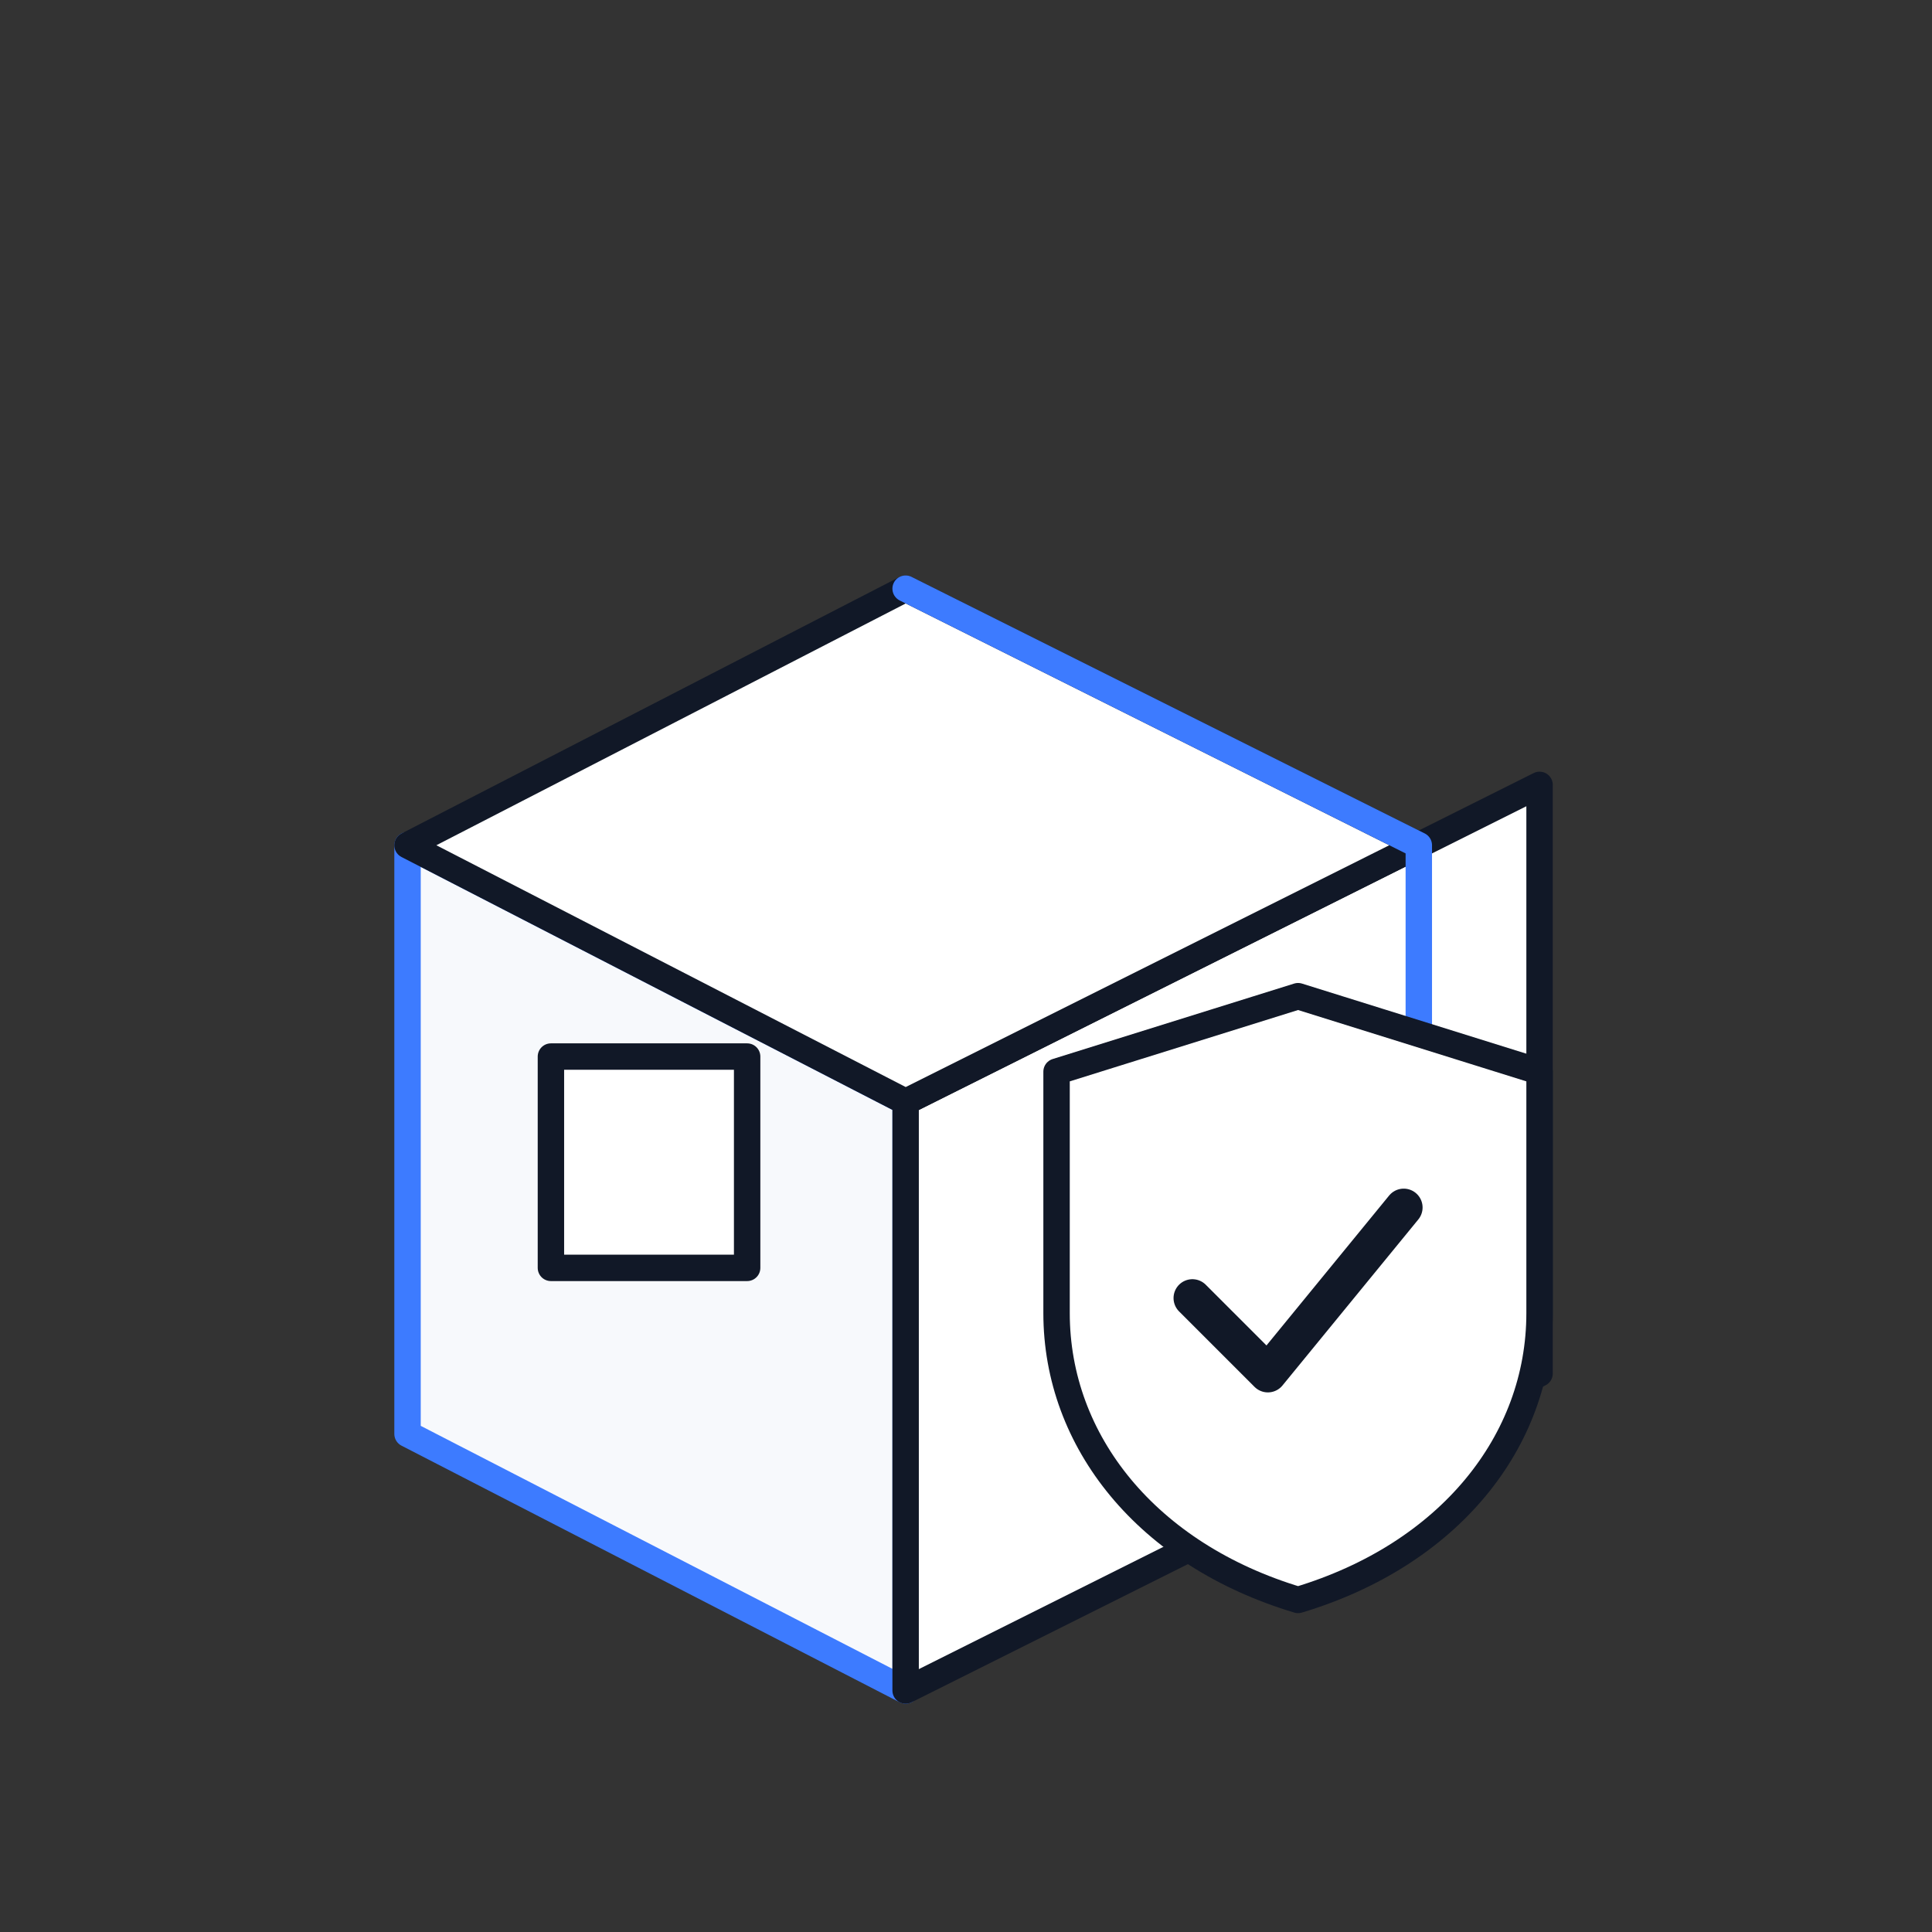
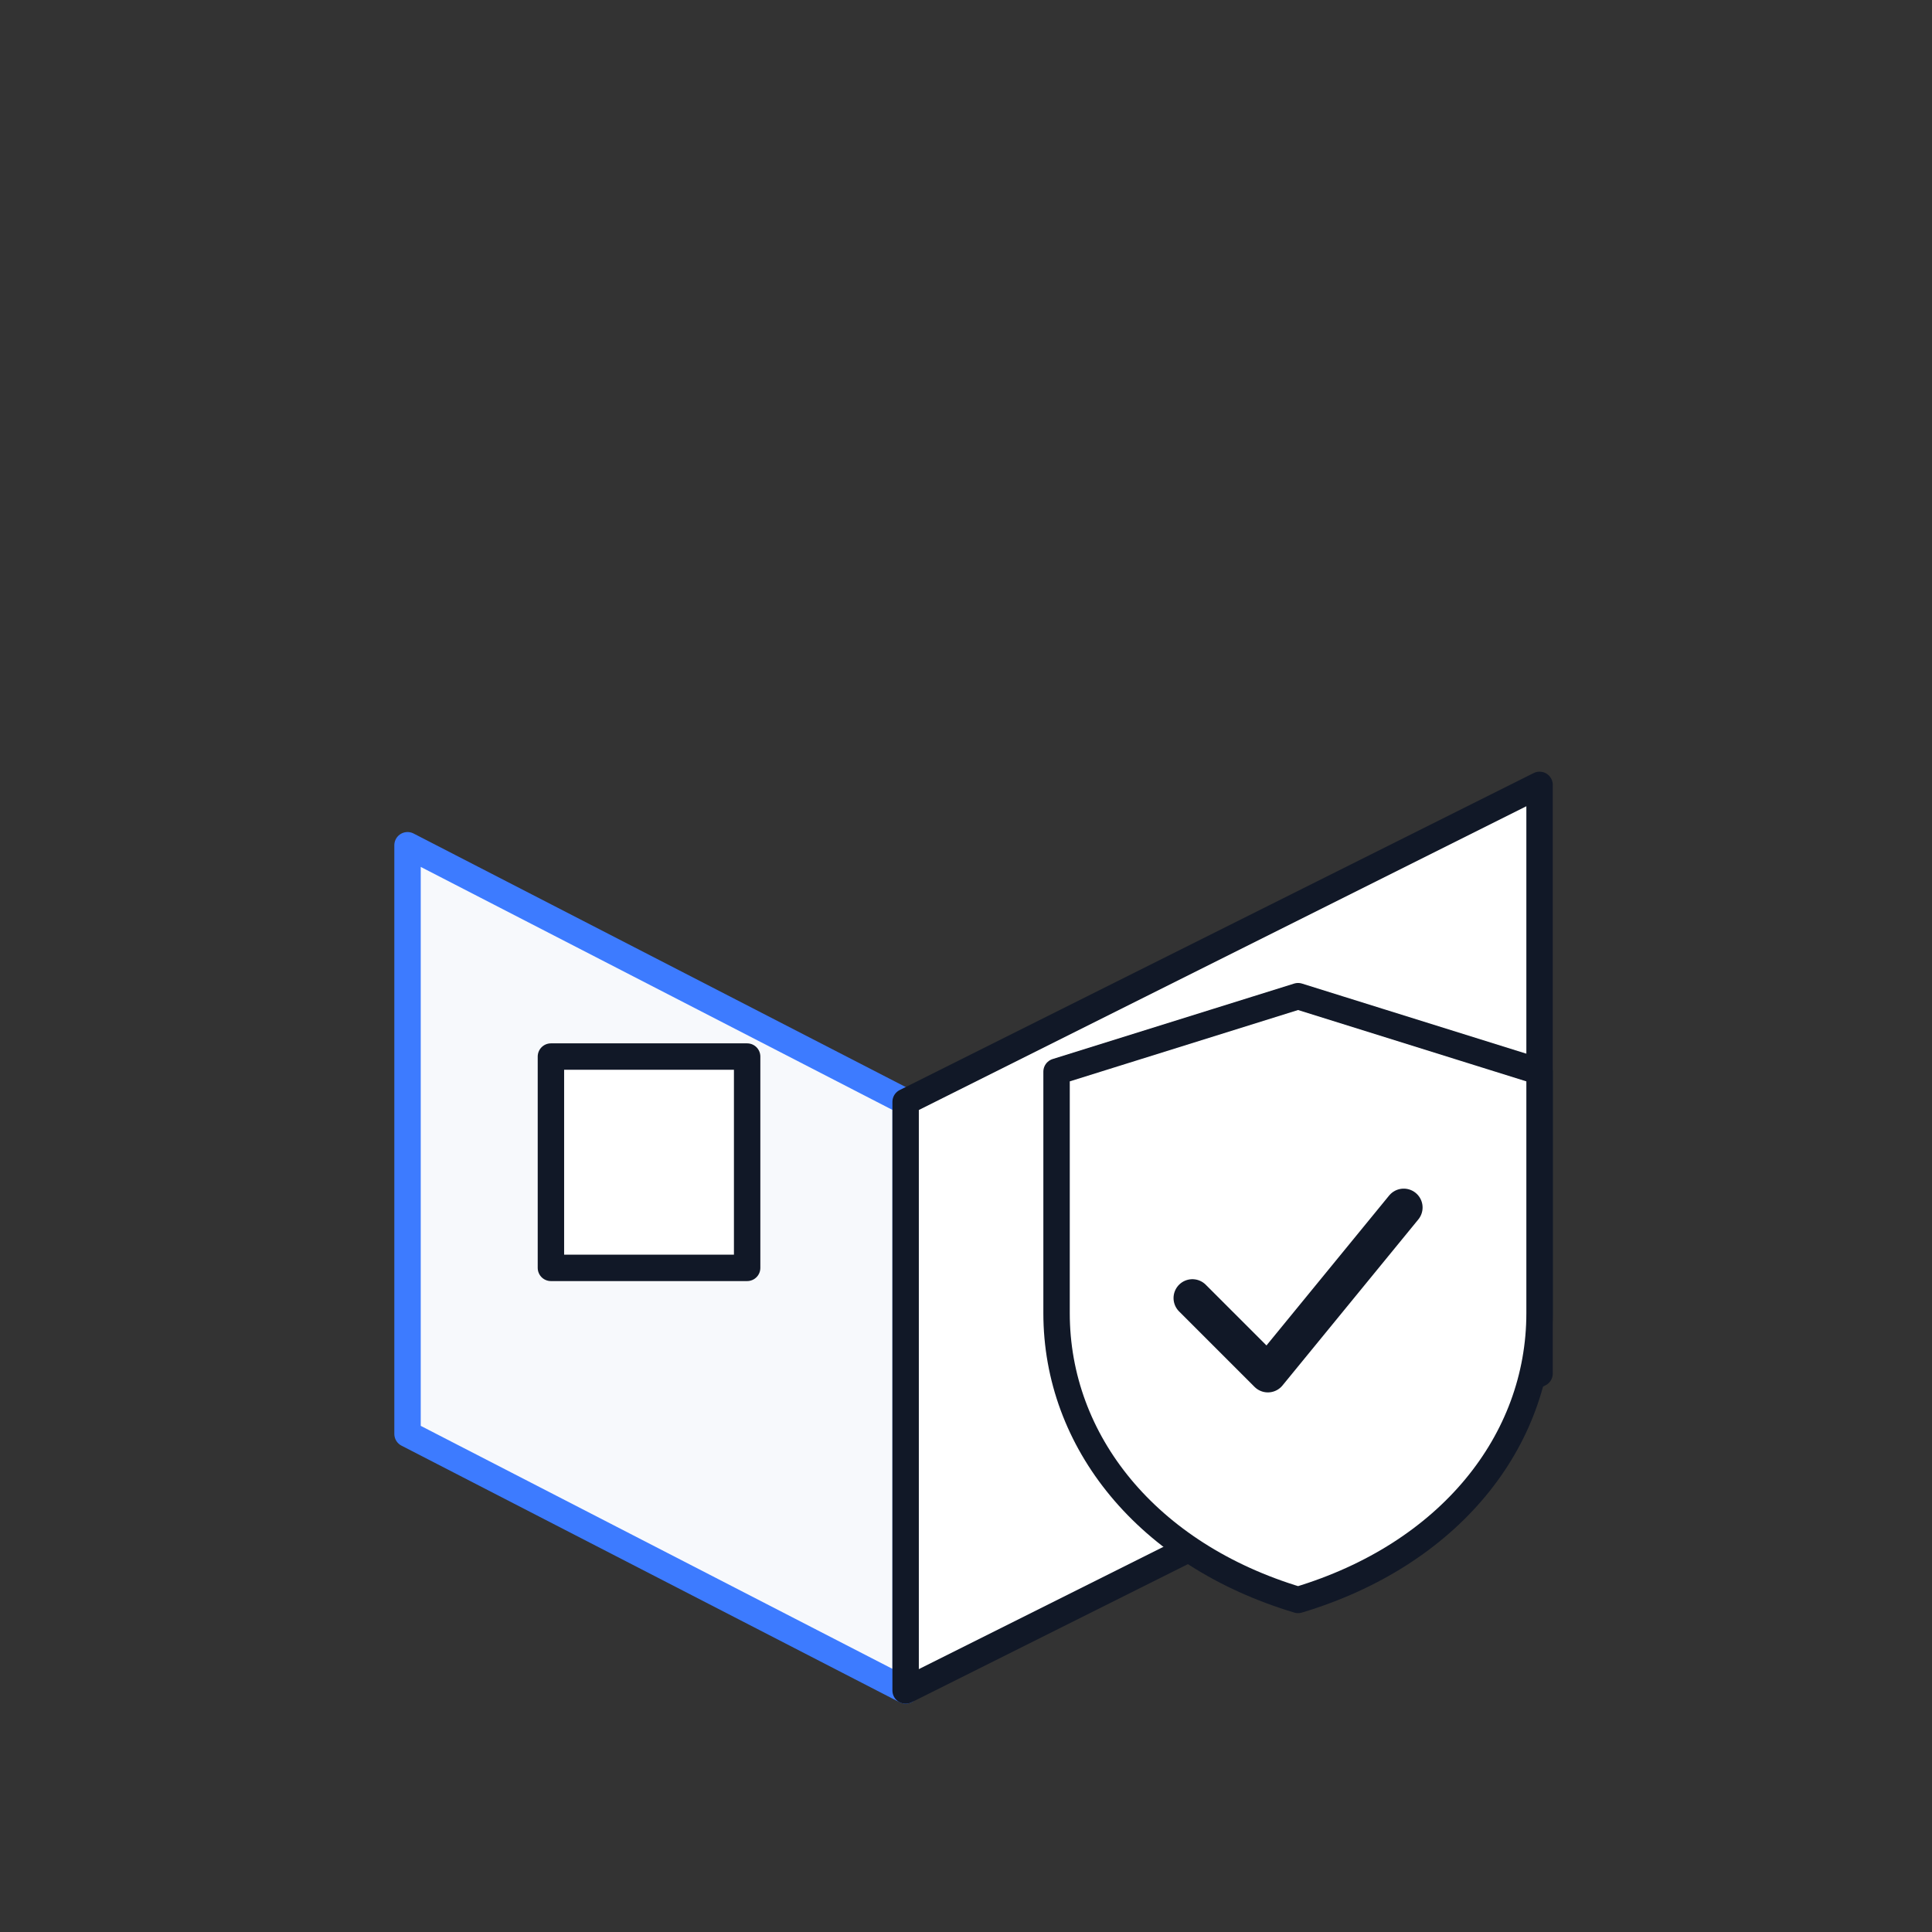
<svg xmlns="http://www.w3.org/2000/svg" width="256" height="256" viewBox="0 0 256 256" fill="none">
  <rect x="0" y="0" width="256" height="256" fill="#333333" stroke="none" />
  <g stroke-width="3.5" stroke-linejoin="round" stroke-linecap="round">
    <path d="M54 112L54 190L120 224L120 146L54 112Z" fill="#F7F9FC" stroke="#3D7BFF" />
    <path d="M120 146L120 224L204 182L204 104L120 146Z" fill="#FFFFFF" stroke="#111827" />
-     <path d="M54 112L120 78L188 112L120 146L54 112Z" fill="#FFFFFF" stroke="#111827" />
-     <path d="M120 78L188 112L188 184" fill="none" stroke="#3D7BFF" />
    <rect x="73" y="140" width="26" height="28" fill="#FFFFFF" stroke="#111827" />
  </g>
  <g transform="translate(140,132)">
    <path d="M32 0L64 10V42C64 59 52 74 32 80C12 74 0 59 0 42V10L32 0Z" fill="#FFFFFF" stroke="#111827" stroke-width="3.5" stroke-linejoin="round" />
    <path d="M18 40L28 50L46 28" stroke="#111827" stroke-width="5" stroke-linecap="round" stroke-linejoin="round" />
  </g>
</svg>